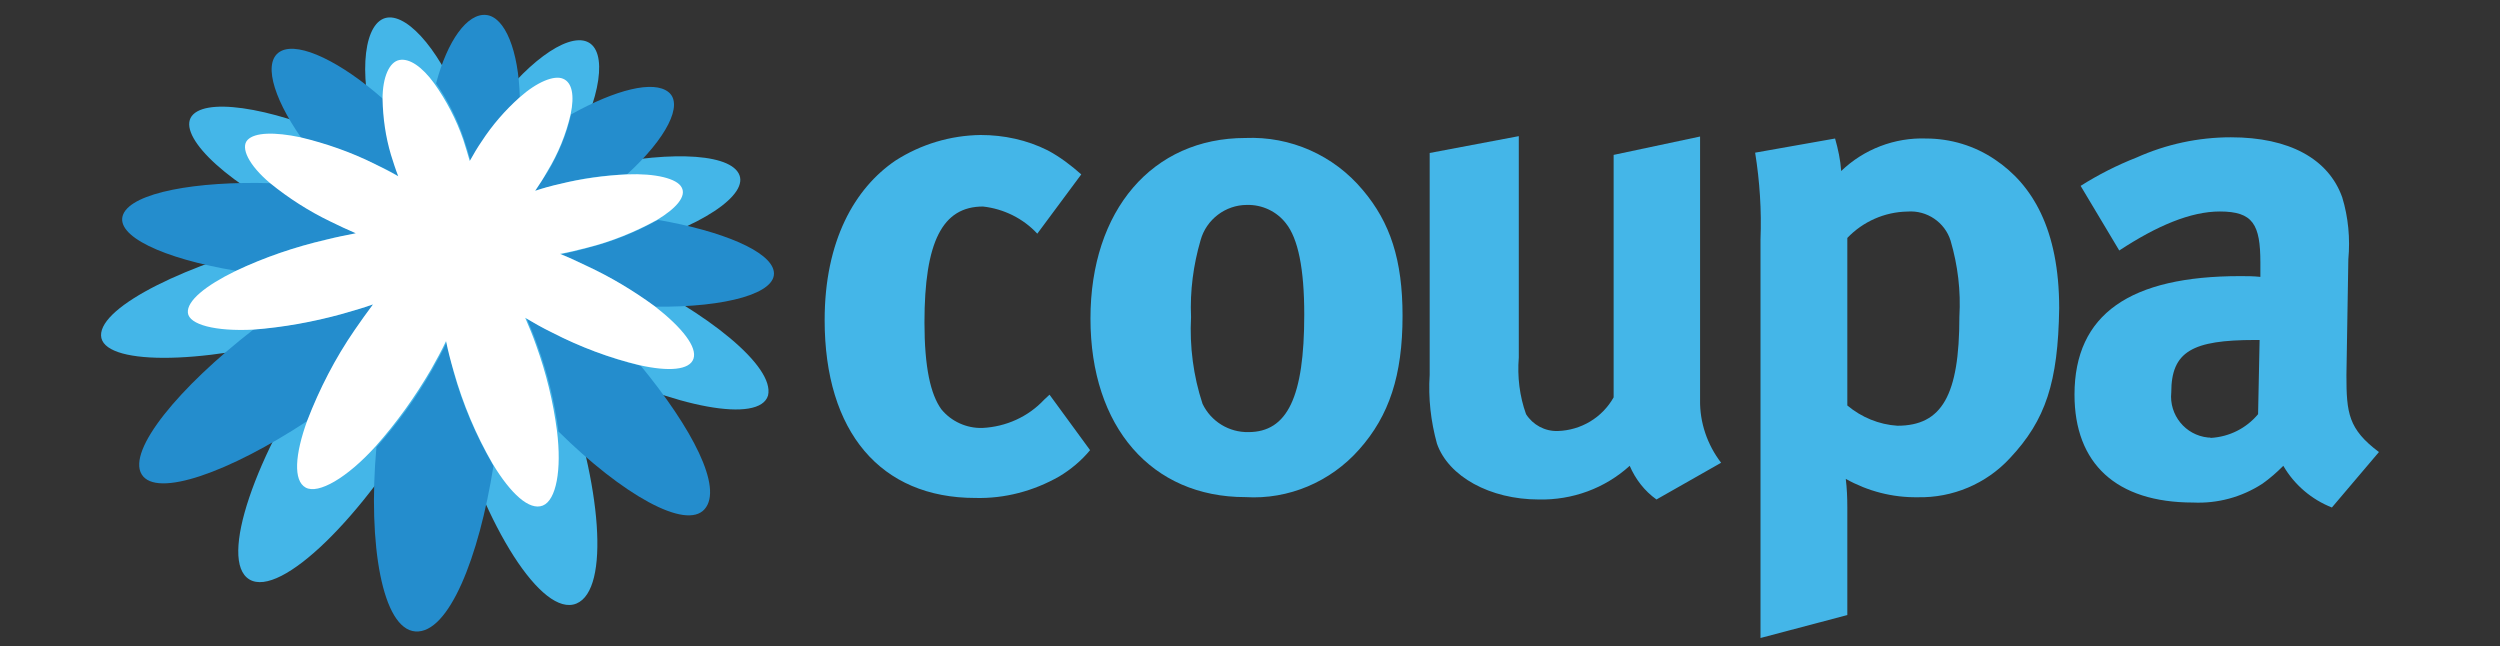
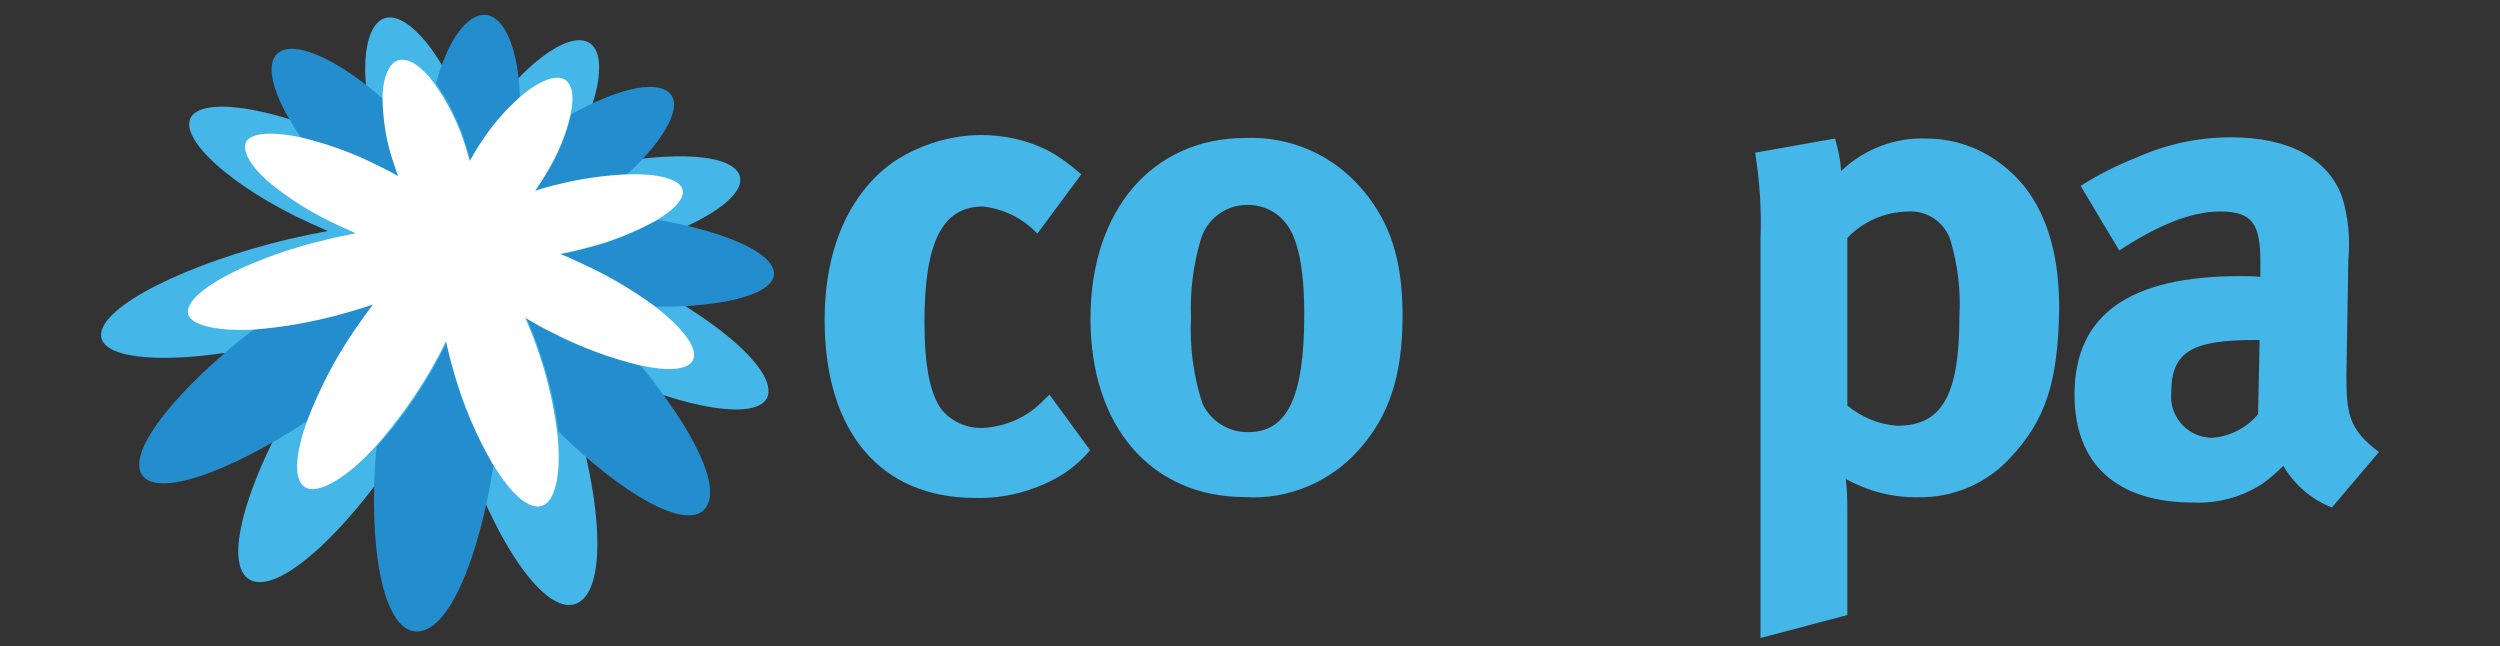
<svg xmlns="http://www.w3.org/2000/svg" width="205" height="53" viewBox="0 0 205 53" fill="none">
  <rect x="0" y="0" width="205" height="53" fill="#333333" stroke="none" />
  <g clip-path="url(#clip0_1611_12482)">
    <path d="M86.845 39.076C84.744 40.267 82.392 40.895 79.977 40.832C72.2 40.832 67.621 35.406 67.621 26.249C67.621 19.726 70.099 15.43 73.423 13.171C75.524 11.823 77.939 11.102 80.416 11.07C82.329 11.07 84.211 11.478 85.904 12.325C86.908 12.858 87.817 13.548 88.664 14.3L85.058 19.161C83.897 17.907 82.298 17.123 80.605 16.935C77.28 16.935 75.806 19.82 75.806 26.437C75.806 30.138 76.308 32.333 77.186 33.556C78.002 34.56 79.256 35.124 80.542 35.093C82.486 34.999 84.305 34.183 85.622 32.772L86.061 32.364L89.386 36.912C88.664 37.79 87.786 38.511 86.845 39.076Z" fill="#44B6E8" />
    <path d="M111.465 36.843C109.113 39.509 105.663 40.983 102.119 40.763C94.436 40.763 89.418 35.024 89.418 26.118C89.418 17.243 94.498 11.315 102.119 11.315C105.82 11.159 109.364 12.727 111.747 15.581C114.005 18.246 115.009 21.32 115.009 25.898C115.009 30.791 113.911 34.084 111.465 36.843ZM105.443 18.309C104.691 17.337 103.499 16.772 102.245 16.804C100.488 16.804 98.92 17.995 98.45 19.689C97.854 21.727 97.572 23.86 97.666 25.992C97.54 28.407 97.854 30.822 98.607 33.111C99.297 34.554 100.771 35.463 102.37 35.432C105.569 35.432 106.949 32.547 106.949 25.804C106.949 22.041 106.447 19.563 105.443 18.309Z" fill="#44B6E8" />
-     <path d="M135.831 40.957C134.859 40.267 134.106 39.295 133.636 38.197C131.597 40.047 128.931 41.02 126.172 40.957C122.189 40.957 118.771 39.075 117.83 36.378C117.328 34.559 117.108 32.646 117.234 30.733V12.544L124.541 11.164V29.322C124.415 30.89 124.604 32.489 125.137 33.964C125.701 34.842 126.673 35.375 127.74 35.343C129.653 35.281 131.378 34.246 132.318 32.584V12.701L139.406 11.195V32.803C139.375 34.653 140.002 36.472 141.131 37.946L135.831 40.957Z" fill="#44B6E8" />
    <path d="M164.808 37.576C162.864 39.677 160.104 40.837 157.25 40.774C155.18 40.806 153.142 40.273 151.354 39.269C151.449 40.053 151.48 40.806 151.48 41.59V50.434L144.361 52.315V19.637C144.455 17.254 144.298 14.87 143.922 12.518L150.476 11.358C150.727 12.236 150.915 13.114 150.978 14.024C152.828 12.236 155.369 11.264 157.94 11.358C159.947 11.358 161.923 11.954 163.585 13.083C166.627 15.121 168.854 18.759 168.854 25.282C168.76 31.335 167.756 34.44 164.808 37.576ZM159.947 19.731C159.477 18.226 158.003 17.222 156.404 17.348C154.553 17.379 152.766 18.163 151.48 19.512V33.248C152.64 34.22 154.083 34.816 155.588 34.91C159.226 34.91 160.669 32.432 160.669 25.972C160.794 23.84 160.543 21.77 159.947 19.731Z" fill="#44B6E8" />
    <path d="M191.215 41.615C189.553 40.957 188.142 39.765 187.232 38.197C186.699 38.73 186.135 39.232 185.508 39.671C183.814 40.769 181.838 41.302 179.831 41.208C173.528 41.208 170.109 38.009 170.109 32.364C170.109 25.747 174.688 22.642 183.689 22.642C184.253 22.642 184.786 22.642 185.351 22.705V21.544C185.351 18.408 184.755 17.342 182.027 17.342C179.643 17.342 176.883 18.502 173.779 20.541L170.611 15.241C172.054 14.331 173.59 13.547 175.19 12.92C177.636 11.822 180.27 11.258 182.936 11.258C187.703 11.258 190.933 13.014 192.062 16.181C192.564 17.812 192.721 19.569 192.564 21.262L192.407 30.764C192.407 33.869 192.564 35.186 195.073 37.068L191.215 41.615ZM184.912 27.879C179.769 27.879 178.044 28.82 178.044 32.176C177.856 34.026 179.204 35.688 181.054 35.876C181.148 35.876 181.242 35.876 181.305 35.907C182.811 35.813 184.19 35.123 185.163 33.963L185.288 27.879H184.912Z" fill="#44B6E8" />
    <path d="M51.062 22.301C50.09 21.831 49.18 21.423 48.302 21.078C49.212 20.89 50.152 20.671 51.062 20.42C57.459 18.695 61.536 15.935 60.564 14.21C59.592 12.454 54.167 12.391 48.083 13.834C47.205 14.053 46.358 14.273 45.542 14.524C45.981 13.897 46.389 13.238 46.765 12.579C49.337 8.032 49.839 4.143 48.145 3.422C46.452 2.701 42.971 5.241 39.992 9.506C39.552 10.165 39.145 10.792 38.768 11.45C38.58 10.729 38.329 10.071 38.078 9.318C36.354 4.488 33.562 1.164 31.744 1.446C29.925 1.729 29.297 5.743 30.74 10.823C30.959 11.576 31.179 12.329 31.461 13.05C30.646 12.611 29.862 12.203 29.015 11.858C23.119 9.036 17.317 7.938 15.844 9.381C14.37 10.823 17.945 14.587 24.217 17.723C25.126 18.162 26.036 18.57 26.883 18.946C25.848 19.134 24.781 19.354 23.684 19.604C15.436 21.58 8.223 25.093 8.286 27.507C8.348 29.922 16.22 29.985 25.158 27.507C26.349 27.194 27.479 26.849 28.545 26.472C27.855 27.351 27.165 28.291 26.475 29.232C20.987 37.198 17.882 45.979 20.454 47.516C23.025 49.052 29.831 42.31 34.723 33.811C35.35 32.713 35.883 31.678 36.385 30.675C36.605 31.741 36.887 32.87 37.2 34.03C39.741 43.125 44.445 50.652 47.267 49.491C50.058 48.331 49.274 39.613 46.17 31.145C45.762 30.048 45.354 29.044 44.947 28.072C45.856 28.636 46.828 29.138 47.863 29.671C55.39 33.466 62.289 34.72 62.979 32.431C63.544 30.048 58.055 25.626 51.062 22.301Z" fill="#44B6E8" />
    <path d="M30.65 24.938C29.866 25.22 28.988 25.471 28.11 25.721C25.727 26.38 23.28 26.819 20.803 27.007C14.688 31.743 10.422 36.917 11.614 38.893C12.806 40.869 18.796 38.736 25.225 34.503C26.228 31.868 27.546 29.391 29.114 27.07C29.647 26.317 30.148 25.596 30.65 24.938Z" fill="#248DCD" />
-     <path d="M29.268 19.131C28.578 18.849 27.888 18.535 27.167 18.159C25.411 17.312 23.749 16.246 22.243 15.023C16.034 14.835 10.859 15.807 10.107 17.563C9.354 19.32 13.337 21.201 19.358 22.205C21.742 21.076 24.25 20.229 26.791 19.633C27.606 19.445 28.484 19.288 29.268 19.131Z" fill="#248DCD" />
    <path d="M32.717 14.466C32.497 13.902 32.277 13.306 32.121 12.71C31.681 11.236 31.431 9.668 31.431 8.132C27.981 5.09 24.563 3.427 23.057 4.18C21.552 4.933 22.273 7.818 24.719 11.33C26.821 11.801 28.859 12.553 30.803 13.494C31.493 13.777 32.121 14.121 32.717 14.466Z" fill="#248DCD" />
    <path d="M43.883 15.651C44.541 15.432 45.263 15.244 45.921 15.087C47.709 14.616 49.559 14.366 51.409 14.303C54.671 11.323 56.051 8.564 54.828 7.56C53.605 6.557 50.5 7.341 46.831 9.379C46.454 11.041 45.796 12.609 44.918 14.083C44.573 14.554 44.228 15.149 43.883 15.651Z" fill="#248DCD" />
    <path d="M36.638 28.039C36.293 28.792 35.854 29.576 35.415 30.36C34.129 32.618 32.593 34.719 30.868 36.663C30.147 44.692 31.37 51.591 34.067 51.779C36.795 51.968 39.273 45.727 40.464 38.2C39.053 35.785 37.955 33.245 37.203 30.548C37.015 29.639 36.795 28.823 36.638 28.039Z" fill="#248DCD" />
    <path d="M38.58 13.175C38.862 12.642 39.208 12.109 39.553 11.607C40.431 10.29 41.465 9.067 42.626 8C42.532 4.143 41.403 1.383 39.866 1.227C38.329 1.07 36.699 3.296 35.758 6.84C36.73 8.251 37.514 9.788 38.047 11.419C38.235 11.983 38.423 12.579 38.58 13.175Z" fill="#248DCD" />
    <path d="M63.452 22.265C63.201 20.603 59.219 18.941 53.95 18.031C52.162 19.035 50.218 19.819 48.211 20.321C47.458 20.54 46.737 20.697 46.016 20.854C46.737 21.136 47.395 21.45 48.179 21.826C50.124 22.767 51.974 23.864 53.699 25.15C59.626 25.213 63.735 24.021 63.452 22.265Z" fill="#248DCD" />
    <path d="M43.195 26.133C43.509 26.854 43.822 27.607 44.105 28.422C44.92 30.68 45.485 33.001 45.798 35.384C51.036 40.559 56.242 43.507 57.778 41.751C59.315 39.994 56.743 35.102 52.541 29.99C50.095 29.394 47.711 28.516 45.453 27.325C44.638 26.917 43.885 26.541 43.195 26.133Z" fill="#248DCD" />
    <path d="M53.698 25.117C51.942 23.831 50.06 22.702 48.084 21.793C47.363 21.448 46.642 21.103 45.921 20.82C46.642 20.695 47.363 20.507 48.116 20.319C50.123 19.817 52.067 19.033 53.886 18.029C55.486 17.057 56.301 16.085 55.893 15.364C55.517 14.642 53.761 14.203 51.409 14.297C49.559 14.391 47.708 14.642 45.921 15.081C45.199 15.238 44.541 15.426 43.882 15.646C44.227 15.144 44.572 14.611 44.886 14.046C45.764 12.604 46.422 11.004 46.799 9.342C47.112 7.837 46.924 6.771 46.172 6.457C45.45 6.143 44.039 6.708 42.596 7.994C41.405 9.06 40.37 10.252 39.492 11.6C39.147 12.102 38.833 12.635 38.52 13.2C38.363 12.635 38.175 12.039 37.986 11.443C37.422 9.813 36.606 8.245 35.603 6.833C34.599 5.453 33.564 4.764 32.749 4.92C31.934 5.077 31.369 6.3 31.369 8.119C31.401 9.687 31.62 11.224 32.059 12.698C32.247 13.294 32.435 13.89 32.655 14.454C32.059 14.109 31.432 13.796 30.742 13.45C28.798 12.478 26.728 11.757 24.627 11.255C22.525 10.816 20.895 10.848 20.299 11.475C19.703 12.102 20.393 13.545 22.149 15.019C23.654 16.242 25.317 17.308 27.073 18.155C27.763 18.5 28.453 18.813 29.174 19.127C28.39 19.284 27.575 19.441 26.728 19.66C24.156 20.256 21.679 21.103 19.295 22.232C16.849 23.423 15.312 24.678 15.406 25.65C15.501 26.622 17.664 27.187 20.769 27.03C23.215 26.842 25.662 26.403 28.045 25.744C28.923 25.493 29.801 25.242 30.585 24.96C30.083 25.619 29.582 26.34 29.08 27.061C27.48 29.382 26.195 31.891 25.191 34.494C24.188 37.254 24.031 39.417 25.066 39.982C26.101 40.546 28.453 39.198 30.805 36.595C32.529 34.651 34.035 32.549 35.352 30.291C35.791 29.507 36.23 28.723 36.575 27.971C36.732 28.755 36.951 29.601 37.202 30.448C37.955 33.114 39.021 35.654 40.401 38.038C41.875 40.484 43.412 41.895 44.509 41.456C45.607 41.017 46.077 38.539 45.67 35.309C45.356 32.926 44.792 30.605 43.976 28.347C43.694 27.532 43.38 26.779 43.067 26.058C43.757 26.465 44.447 26.873 45.293 27.281C47.551 28.441 49.966 29.351 52.444 29.946C54.827 30.48 56.552 30.354 56.866 29.413C57.179 28.472 55.987 26.904 53.698 25.117Z" fill="white" />
  </g>
  <defs>
    <clipPath id="clip0_1611_12482">
      <rect width="204.473" height="53" fill="white" transform="translate(0.477)" />
    </clipPath>
  </defs>
</svg>